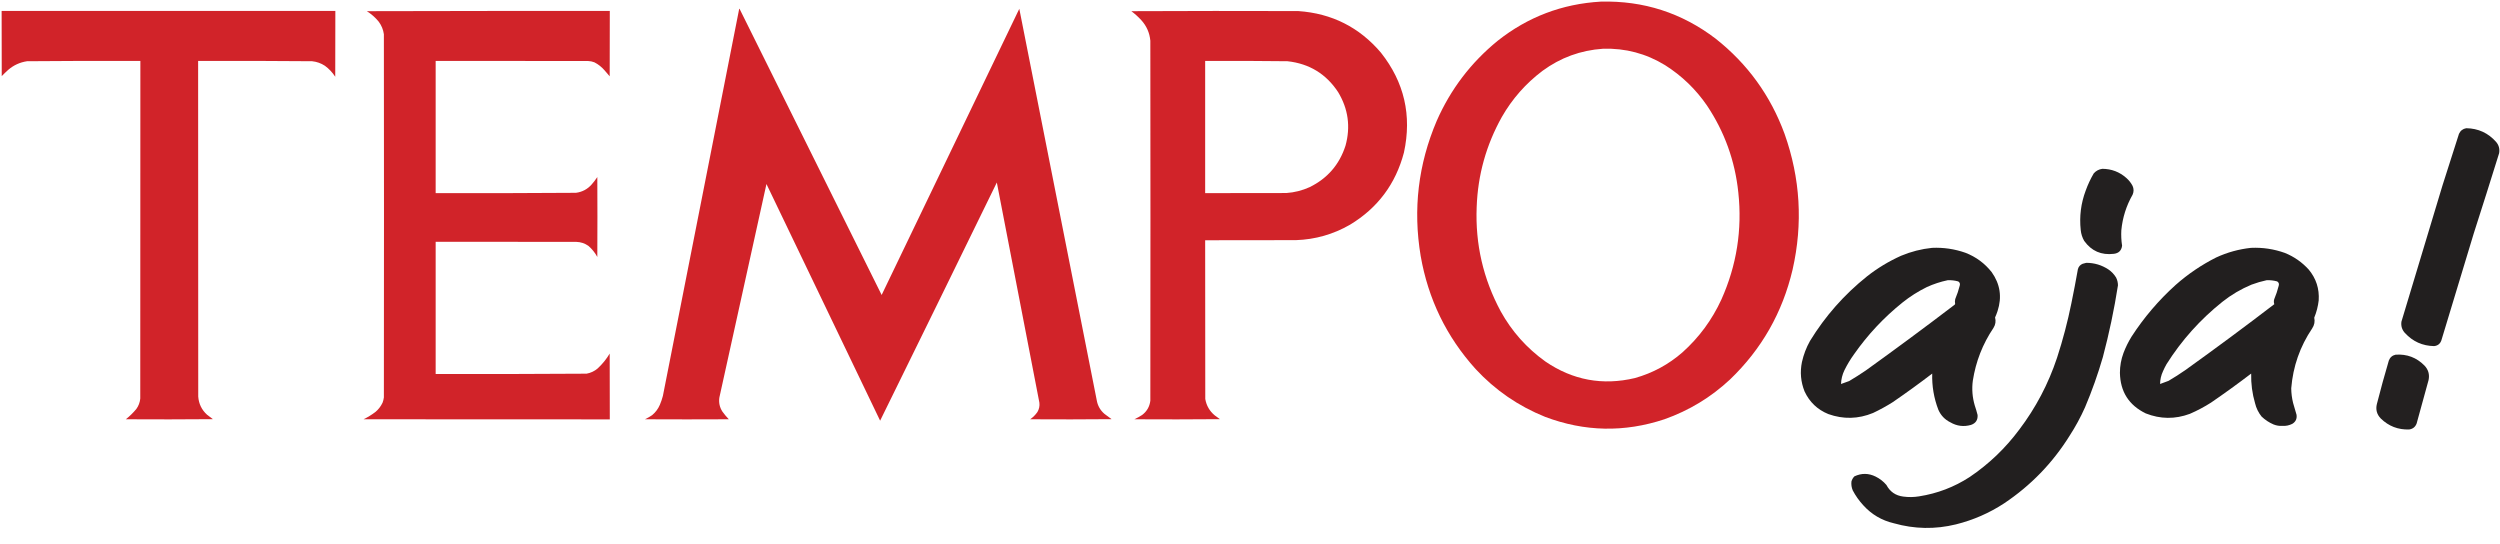
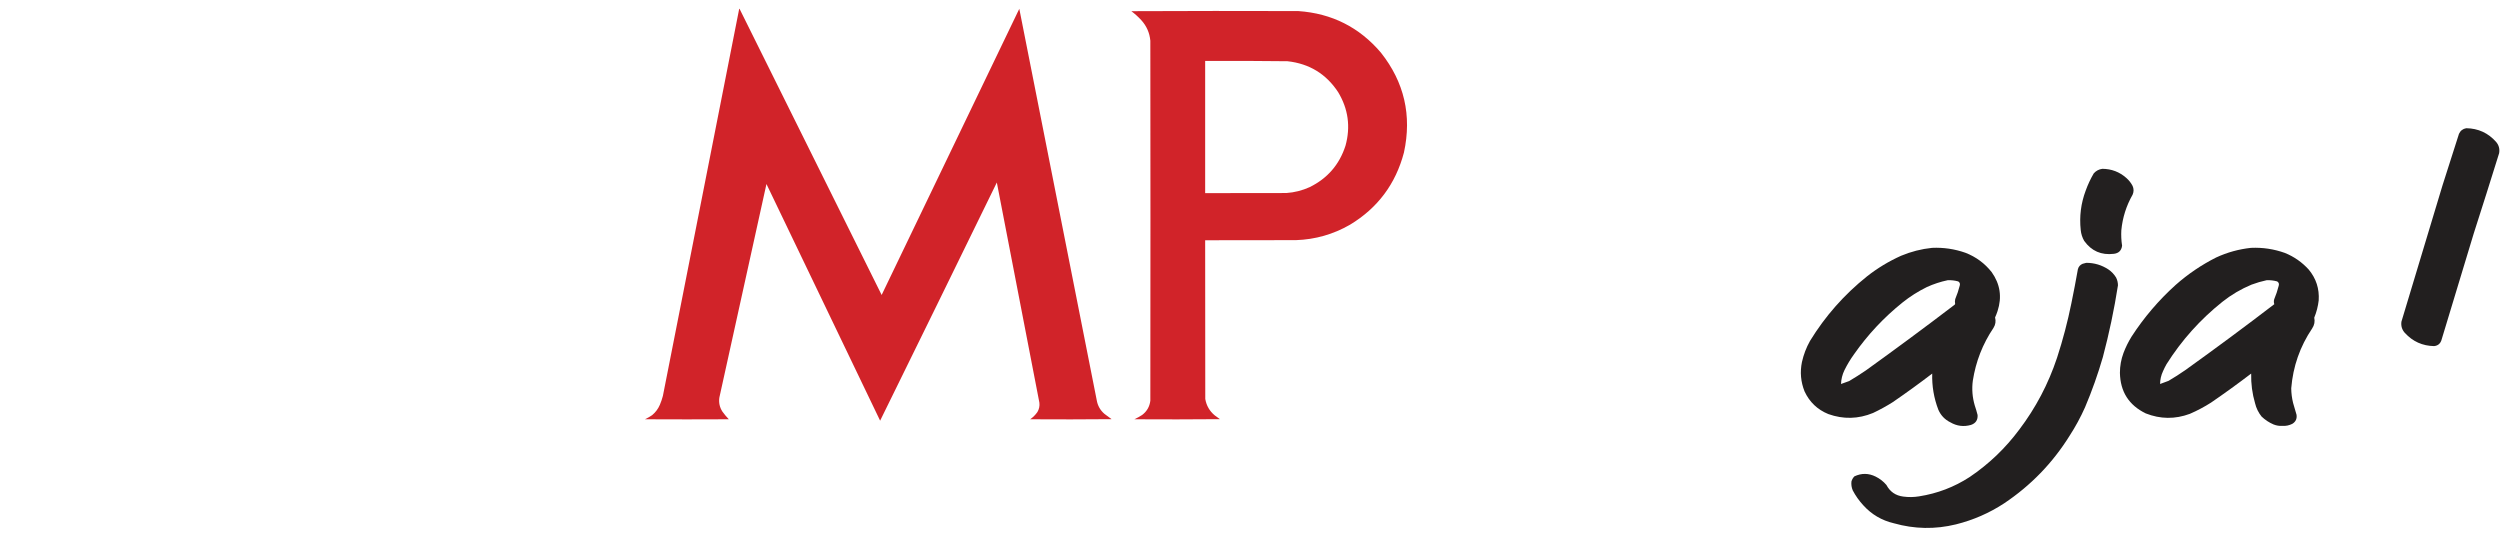
<svg xmlns="http://www.w3.org/2000/svg" version="1.1" width="11514px" height="2505px" style="shape-rendering:geometricPrecision; text-rendering:geometricPrecision; image-rendering:optimizeQuality; fill-rule:evenodd; clip-rule:evenodd">
  <g>
-     <path style="opacity:0.995" fill="#d12329" d="M 7372.5,7.5 C 7569.37,2.405 7745.7,59.239 7901.5,178C 8048.46,294.021 8154.29,440.187 8219,616.5C 8291.67,821.223 8304,1029.56 8256,1241.5C 8209.48,1439.45 8113.32,1608.29 7967.5,1748C 7879.94,1829.73 7779.28,1890.73 7665.5,1931C 7481.18,1992.21 7298.18,1988.55 7116.5,1920C 6993.05,1870.38 6886.21,1796.88 6796,1699.5C 6661.9,1550.94 6577.57,1377.28 6543,1178.5C 6507.15,963.845 6531.81,756.511 6617,556.5C 6681.02,411.159 6774.52,288.326 6897.5,188C 7036.43,77.949 7194.77,17.782 7372.5,7.5 Z M 7382.5,224.5 C 7485.47,221.24 7580.8,246.406 7668.5,300C 7745.69,348.856 7810.19,411.022 7862,486.5C 7942.82,607.591 7990.82,740.925 8006,886.5C 8024.41,1057.98 7998.41,1222.31 7928,1379.5C 7885.02,1473.14 7825.19,1554.31 7748.5,1623C 7684.97,1678.44 7612.31,1717.78 7530.5,1741C 7381.48,1776.56 7243.82,1751.22 7117.5,1665C 7031.62,1603.47 6963.12,1526.63 6912,1434.5C 6831.08,1284.49 6794.08,1124.16 6801,953.5C 6806.21,805.638 6844.88,667.305 6917,538.5C 6964.83,454.988 7027.33,384.155 7104.5,326C 7187.25,265.358 7279.91,231.525 7382.5,224.5 Z" />
-   </g>
+     </g>
  <g>
    <path style="opacity:0.995" fill="#d12329" d="M 3404.5,40.5 C 3405.38,40.369 3406.04,40.703 3406.5,41.5C 3624.24,480.655 3842.24,919.655 4060.5,1358.5C 4271.83,919.167 4483.17,479.833 4694.5,40.5C 4813.65,641.075 4932.49,1241.74 5051,1842.5C 5055.23,1868.03 5067.06,1889.19 5086.5,1906C 5097.36,1914.36 5108.36,1922.53 5119.5,1930.5C 4994.5,1931.67 4869.5,1931.83 4744.5,1931C 4757.67,1921.83 4768.83,1910.67 4778,1897.5C 4785.83,1884.18 4788.83,1869.85 4787,1854.5C 4722.1,1516.41 4656.76,1178.41 4591,840.5C 4412.36,1206.44 4233.19,1572.11 4053.5,1937.5C 3878.74,1574.32 3704.24,1210.99 3530,847.5C 3457.35,1175.42 3385.02,1503.42 3313,1831.5C 3309.76,1854.55 3314.43,1875.89 3327,1895.5C 3336,1907.98 3345.83,1919.81 3356.5,1931C 3227.83,1931.67 3099.17,1931.67 2970.5,1931C 2981.99,1925.42 2992.99,1919.09 3003.5,1912C 3019.12,1899.04 3030.95,1883.21 3039,1864.5C 3044.66,1851.18 3049.33,1837.52 3053,1823.5C 3170.36,1229.19 3287.53,634.857 3404.5,40.5 Z" />
  </g>
  <g>
-     <path style="opacity:0.997" fill="#d12329" d="M 7.5,50.5 C 519.833,50.5 1032.17,50.5 1544.5,50.5C 1544.67,151.501 1544.5,252.501 1544,353.5C 1531.3,333.793 1515.46,316.96 1496.5,303C 1478.57,291.245 1458.9,284.245 1437.5,282C 1262.51,280.521 1087.51,280.021 912.5,280.5C 912.333,795.833 912.5,1311.17 913,1826.5C 915.41,1859.82 928.91,1887.65 953.5,1910C 962.358,1917.03 971.358,1923.86 980.5,1930.5C 846.835,1931.67 713.168,1931.83 579.5,1931C 597.298,1916.87 613.464,1901.04 628,1883.5C 638.33,1869.18 644.33,1853.18 646,1835.5C 646.5,1317.17 646.667,798.833 646.5,280.5C 472.487,280.02 298.487,280.52 124.5,282C 91.543,286.982 62.543,300.315 37.5,322C 27.363,331.136 17.529,340.636 8,350.5C 7.5,250.501 7.333,150.501 7.5,50.5 Z" />
-   </g>
+     </g>
  <g>
-     <path style="opacity:0.996" fill="#d12329" d="M 1689.5,51.5 C 2062.33,50.5 2435.33,50.167 2808.5,50.5C 2808.67,150.834 2808.5,251.167 2808,351.5C 2800,342.167 2792,332.833 2784,323.5C 2770.79,308.282 2755.29,296.115 2737.5,287C 2728.18,283.335 2718.51,281.335 2708.5,281C 2474.5,280.5 2240.5,280.333 2006.5,280.5C 2006.5,483.5 2006.5,686.5 2006.5,889.5C 2221.85,889.988 2437.18,889.488 2652.5,888C 2681.57,884.217 2705.74,871.384 2725,849.5C 2734.43,838.736 2743.1,827.403 2751,815.5C 2751.67,938.167 2751.67,1060.83 2751,1183.5C 2740.38,1163.79 2726.55,1146.62 2709.5,1132C 2692.98,1120.6 2674.65,1114.6 2654.5,1114C 2438.5,1113.5 2222.5,1113.33 2006.5,1113.5C 2006.5,1316.5 2006.5,1519.5 2006.5,1722.5C 2238.18,1722.99 2469.85,1722.49 2701.5,1721C 2720.72,1717.56 2737.72,1709.56 2752.5,1697C 2774.35,1676.82 2792.85,1653.99 2808,1628.5C 2808.5,1729.5 2808.67,1830.5 2808.5,1931.5C 2430.5,1931.67 2052.5,1931.5 1674.5,1931C 1694.01,1921.42 1712.34,1910.09 1729.5,1897C 1743.4,1885.11 1754.23,1870.94 1762,1854.5C 1764.94,1846.73 1766.94,1838.73 1768,1830.5C 1768.67,1272.83 1768.67,715.167 1768,157.5C 1764.94,136.05 1756.94,116.717 1744,99.5C 1728.44,80.43 1710.27,64.43 1689.5,51.5 Z" />
-   </g>
+     </g>
  <g>
    <path style="opacity:0.995" fill="#d12329" d="M 5210.5,51.5 C 5466.67,50.334 5723,50.167 5979.5,51C 6133.68,61.673 6260.52,125.506 6360,242.5C 6467.7,378.678 6503.04,532.012 6466,702.5C 6427.9,847.203 6345.06,958.037 6217.5,1035C 6140.48,1079.34 6057.48,1103 5968.5,1106C 5829.17,1106.5 5689.83,1106.67 5550.5,1106.5C 5550.33,1350.17 5550.5,1593.83 5551,1837.5C 5556.21,1868.04 5570.71,1893.2 5594.5,1913C 5602.36,1919.03 5610.36,1924.86 5618.5,1930.5C 5487.17,1931.67 5355.83,1931.83 5224.5,1931C 5236.99,1925.17 5248.99,1918.5 5260.5,1911C 5282.18,1894.47 5294.68,1872.64 5298,1845.5C 5298.67,1292.83 5298.67,740.167 5298,187.5C 5294.59,151.016 5280.59,119.349 5256,92.5C 5242.03,77.304 5226.86,63.638 5210.5,51.5 Z M 5550.5,280.5 C 5676.84,280.041 5803.18,280.541 5929.5,282C 6030.06,292.996 6107.89,340.496 6163,424.5C 6209.44,501.569 6220.77,583.569 6197,670.5C 6168.98,757.849 6113.81,821.682 6031.5,862C 5997.47,877.423 5961.81,886.423 5924.5,889C 5799.83,889.5 5675.17,889.667 5550.5,889.5C 5550.5,686.5 5550.5,483.5 5550.5,280.5 Z" />
  </g>
  <g>
    <path style="opacity:0.993" fill="#221f1f" d="M 11358.5,590.5 C 11413.7,591.353 11459.5,612.353 11496,653.5C 11508.8,668.626 11513.4,685.959 11510,705.5C 11471.6,829.017 11432.6,952.351 11393,1075.5C 11343.3,1239.5 11293.7,1403.5 11244,1567.5C 11238.5,1583.37 11227.3,1592.2 11210.5,1594C 11157,1593.02 11112.2,1572.85 11076,1533.5C 11062.6,1518.69 11057.3,1501.36 11060,1481.5C 11123.4,1272.62 11186.4,1063.62 11249,854.5C 11274.6,775.261 11300,695.928 11325,616.5C 11331.7,601.927 11342.8,593.261 11358.5,590.5 Z" />
  </g>
  <g>
    <path style="opacity:0.991" fill="#221f1f" d="M 9682.5,777.5 C 9724.97,777.751 9761.97,791.918 9793.5,820C 9805.29,830.448 9814.79,842.615 9822,856.5C 9827.79,869.853 9827.79,883.187 9822,896.5C 9792.94,947.419 9775.6,1002.09 9770,1060.5C 9768.69,1084.29 9769.85,1107.96 9773.5,1131.5C 9770.7,1153.8 9758.03,1166.3 9735.5,1169C 9677.99,1175.98 9632.49,1156.15 9599,1109.5C 9590.05,1093.99 9584.72,1077.33 9583,1059.5C 9576.23,997.026 9583.89,936.359 9606,877.5C 9615.92,849.99 9628.26,823.656 9643,798.5C 9653.65,786.594 9666.82,779.594 9682.5,777.5 Z" />
  </g>
  <g>
    <path style="opacity:0.994" fill="#221f1f" d="M 8898.5,1141.5 C 8950.95,1139.16 9001.95,1146.66 9051.5,1164C 9100.3,1182.79 9140.8,1212.62 9173,1253.5C 9211.99,1308.46 9220.99,1368.13 9200,1432.5C 9196.74,1442.62 9192.91,1452.45 9188.5,1462C 9193.03,1479.2 9190.53,1495.37 9181,1510.5C 9131.33,1584.22 9099.67,1665.22 9086,1753.5C 9080.93,1792.12 9083.93,1830.12 9095,1867.5C 9099.95,1882 9104.28,1896.67 9108,1911.5C 9109.45,1934.4 9099.28,1949.56 9077.5,1957C 9044.06,1966.47 9012.39,1962.47 8982.5,1945C 8956.83,1932.33 8938.33,1912.83 8927,1886.5C 8906.64,1833.02 8897.31,1777.69 8899,1720.5C 8839.62,1765.88 8779.12,1809.71 8717.5,1852C 8688.26,1870.46 8657.93,1887.12 8626.5,1902C 8558.45,1930.08 8489.78,1931.75 8420.5,1907C 8370.32,1886.49 8333.82,1851.66 8311,1802.5C 8293.58,1758.76 8289.58,1713.76 8299,1667.5C 8306.6,1633.36 8318.93,1601.03 8336,1570.5C 8405.91,1456.23 8493.41,1357.06 8598.5,1273C 8646.74,1235.02 8699.08,1203.36 8755.5,1178C 8801.5,1158.75 8849.16,1146.58 8898.5,1141.5 Z M 8970.5,1290.5 C 8986.78,1289.87 9002.78,1291.7 9018.5,1296C 9025.67,1300.16 9028.17,1306.33 9026,1314.5C 9020.6,1336.04 9013.6,1357.04 9005,1377.5C 9003.29,1384.63 9003.12,1391.8 9004.5,1399C 9004.36,1401.15 9003.36,1402.82 9001.5,1404C 8866.93,1506.62 8730.93,1607.28 8593.5,1706C 8568.37,1723.12 8542.7,1739.46 8516.5,1755C 8504.06,1759.7 8491.56,1764.2 8479,1768.5C 8479.8,1746.08 8485.14,1724.75 8495,1704.5C 8507.68,1678.85 8522.35,1654.52 8539,1631.5C 8601.96,1541.53 8676.46,1462.03 8762.5,1393C 8797.13,1365.34 8834.46,1341.67 8874.5,1322C 8905.45,1307.96 8937.45,1297.46 8970.5,1290.5 Z" />
  </g>
  <g>
    <path style="opacity:0.994" fill="#221f1f" d="M 10367.5,1141.5 C 10421.1,1139.13 10473.1,1146.96 10523.5,1165C 10565.9,1182.25 10602.4,1207.75 10633,1241.5C 10667.2,1282.63 10682.5,1329.96 10679,1383.5C 10675.8,1410.95 10669,1437.45 10658.5,1463C 10662.3,1480.81 10659.1,1497.31 10649,1512.5C 10592.8,1595.94 10560.6,1687.94 10552.5,1788.5C 10552.8,1811.16 10555.6,1833.49 10561,1855.5C 10566.5,1873.81 10571.8,1892.15 10577,1910.5C 10579.5,1928.65 10573,1942.49 10557.5,1952C 10543.2,1959.26 10528,1962.42 10512,1961.5C 10498,1962.31 10484.5,1960.15 10471.5,1955C 10450.7,1946.19 10432.2,1934.02 10416,1918.5C 10401.5,1900.51 10391.5,1880.17 10386,1857.5C 10372.9,1812.79 10366.9,1767.12 10368,1720.5C 10307.6,1766.59 10246.1,1811.09 10183.5,1854C 10152.3,1873.94 10119.6,1891.27 10085.5,1906C 10017.5,1931.27 9949.86,1930.61 9882.5,1904C 9804.74,1866.18 9765.07,1803.84 9763.5,1717C 9763.55,1685.53 9769.05,1655.03 9780,1625.5C 9789.95,1599.27 9802.28,1574.27 9817,1550.5C 9874.08,1462.37 9941.91,1382.87 10020.5,1312C 10077,1262.08 10139,1220.08 10206.5,1186C 10257.8,1162.25 10311.5,1147.42 10367.5,1141.5 Z M 10439.5,1290.5 C 10455.8,1289.87 10471.8,1291.7 10487.5,1296C 10494.9,1300.44 10497.4,1306.94 10495,1315.5C 10489.6,1337.06 10482.6,1358.06 10474,1378.5C 10471.9,1386.09 10472,1393.59 10474.5,1401C 10339.8,1504.19 10203.4,1605.19 10065.5,1704C 10040.2,1721.66 10014.2,1738.33 9987.5,1754C 9974.62,1759.13 9961.62,1763.96 9948.5,1768.5C 9948.71,1747.97 9953.21,1728.31 9962,1709.5C 9966.81,1698.55 9972.14,1687.89 9978,1677.5C 10047.4,1567.39 10133.2,1471.56 10235.5,1390C 10276.3,1357.56 10321,1331.23 10369.5,1311C 10392.4,1302.4 10415.8,1295.57 10439.5,1290.5 Z" />
  </g>
  <g>
    <path style="opacity:0.993" fill="#221f1f" d="M 9608.5,1210.5 C 9645.59,1210.47 9679.59,1220.64 9710.5,1241C 9725.09,1250.92 9736.92,1263.42 9746,1278.5C 9751.5,1289.68 9754.34,1301.52 9754.5,1314C 9737.09,1425.38 9713.92,1535.54 9685,1644.5C 9662.22,1723.19 9634.88,1800.19 9603,1875.5C 9582.68,1921.15 9559.01,1964.81 9532,2006.5C 9453.95,2131.88 9353.45,2235.72 9230.5,2318C 9162.14,2362.84 9088.14,2395.17 9008.5,2415C 8912.7,2438.53 8817.37,2436.87 8722.5,2410C 8666.44,2396.9 8619.27,2369.07 8581,2326.5C 8562.04,2305.9 8546.04,2283.24 8533,2258.5C 8527.48,2245.26 8525.48,2231.59 8527,2217.5C 8529.57,2208.52 8534.07,2200.68 8540.5,2194C 8573.27,2178.52 8605.94,2178.85 8638.5,2195C 8657.62,2204.46 8674.12,2217.29 8688,2233.5C 8704.54,2264.69 8730.37,2282.52 8765.5,2287C 8789.87,2290.31 8814.21,2289.98 8838.5,2286C 8922.61,2272.86 9000.28,2243.19 9071.5,2197C 9159.92,2137.25 9236.09,2064.42 9300,1978.5C 9375.97,1878.25 9433.97,1767.91 9474,1647.5C 9500.84,1565.13 9522.84,1481.46 9540,1396.5C 9550.75,1344.31 9560.75,1291.97 9570,1239.5C 9573.25,1227.92 9580.42,1219.75 9591.5,1215C 9597.25,1213.31 9602.92,1211.81 9608.5,1210.5 Z" />
  </g>
  <g>
-     <path style="opacity:0.991" fill="#221f1f" d="M 11033.5,1633.5 C 11085.5,1629.99 11129.7,1646.66 11166,1683.5C 11184.1,1702.47 11190.4,1724.81 11185,1750.5C 11166.7,1817.17 11148.3,1883.83 11130,1950.5C 11123.9,1966.45 11112.4,1975.62 11095.5,1978C 11044.7,1979.68 11001.2,1962.85 10965,1927.5C 10946.6,1908.56 10940.6,1886.23 10947,1860.5C 10964.1,1793.48 10982.4,1726.81 11002,1660.5C 11007.7,1645.76 11018.2,1636.76 11033.5,1633.5 Z" />
-   </g>
+     </g>
</svg>